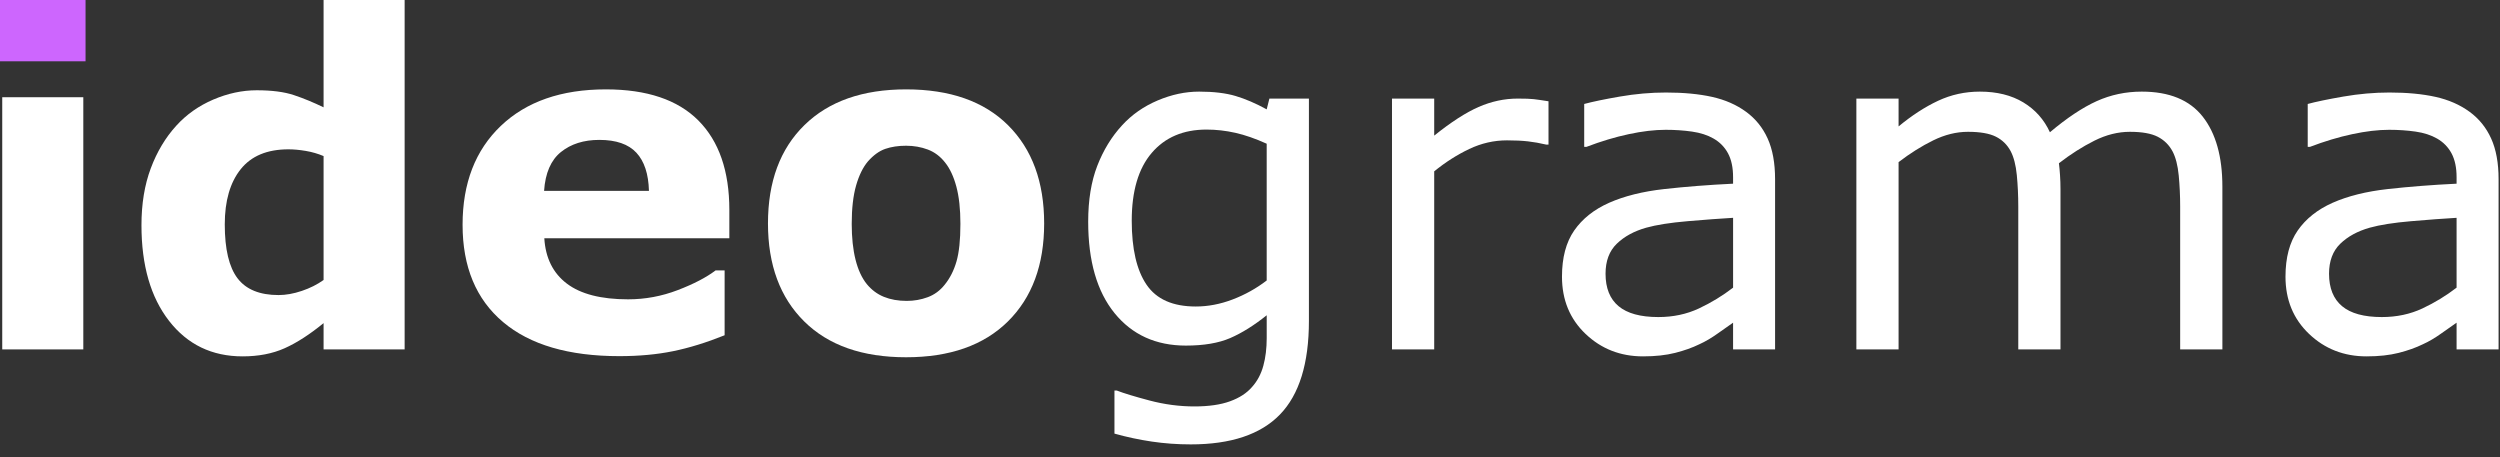
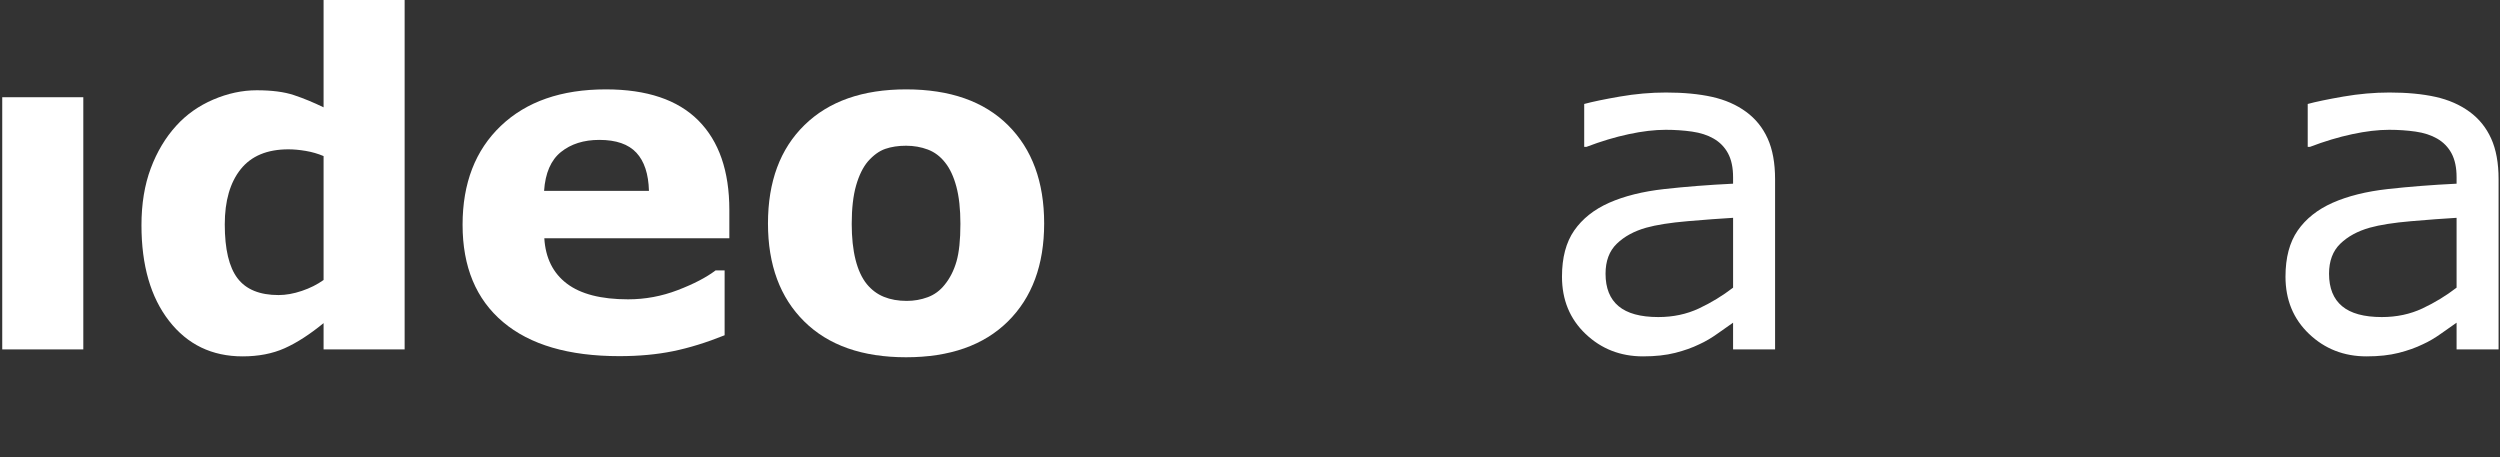
<svg xmlns="http://www.w3.org/2000/svg" width="164" height="30" viewBox="0 0 164 30" fill="none">
  <rect x="0" y="0" width="164" height="30" fill="#333333" stroke="none" />
-   <path d="M5.612 0H0V4.021H5.612V0Z" fill="#CD66FE" />
  <path d="M5.465 6.378H0.147V22.921H5.465V6.378Z" fill="white" />
  <path d="M26.544 22.921H21.227V21.197C20.314 21.944 19.461 22.494 18.667 22.847C17.872 23.201 16.955 23.378 15.915 23.378C13.905 23.378 12.296 22.602 11.09 21.05C9.883 19.499 9.28 17.407 9.28 14.775C9.28 13.371 9.484 12.126 9.891 11.041C10.298 9.956 10.854 9.025 11.561 8.249C12.227 7.513 13.037 6.941 13.988 6.533C14.94 6.126 15.891 5.922 16.842 5.922C17.833 5.922 18.645 6.027 19.277 6.238C19.91 6.449 20.56 6.717 21.227 7.041V0H26.544V22.921ZM21.227 18.367V10.239C20.855 10.081 20.463 9.968 20.051 9.899C19.64 9.83 19.262 9.796 18.919 9.796C17.528 9.796 16.484 10.231 15.789 11.101C15.093 11.972 14.745 13.179 14.745 14.723C14.745 16.346 15.025 17.524 15.583 18.257C16.141 18.99 17.038 19.356 18.273 19.356C18.753 19.356 19.262 19.265 19.801 19.083C20.34 18.901 20.815 18.662 21.227 18.367L21.227 18.367Z" fill="white" />
  <path d="M47.845 15.629H35.707C35.785 16.925 36.279 17.918 37.187 18.605C38.096 19.293 39.434 19.636 41.202 19.636C42.321 19.636 43.406 19.435 44.457 19.032C45.508 18.63 46.337 18.198 46.946 17.736H47.535V21.993C46.337 22.474 45.208 22.823 44.148 23.039C43.087 23.255 41.913 23.363 40.627 23.363C37.307 23.363 34.764 22.617 32.997 21.124C31.229 19.631 30.345 17.505 30.345 14.745C30.345 12.015 31.182 9.853 32.856 8.257C34.531 6.661 36.827 5.863 39.743 5.863C42.434 5.863 44.457 6.543 45.812 7.903C47.167 9.263 47.845 11.22 47.845 13.773V15.629ZM42.571 12.521C42.542 11.411 42.267 10.577 41.746 10.017C41.226 9.457 40.416 9.177 39.316 9.177C38.294 9.177 37.455 9.443 36.797 9.973C36.139 10.503 35.771 11.353 35.692 12.521L42.571 12.521Z" fill="white" />
  <path d="M68.497 14.657C68.497 17.377 67.704 19.521 66.118 21.087C64.532 22.654 62.305 23.436 59.438 23.436C56.571 23.436 54.343 22.654 52.758 21.087C51.172 19.521 50.379 17.377 50.379 14.657C50.379 11.917 51.176 9.766 52.773 8.205C54.368 6.644 56.59 5.863 59.438 5.863C62.325 5.863 64.557 6.649 66.133 8.22C67.709 9.791 68.497 11.937 68.497 14.657ZM61.971 18.678C62.315 18.256 62.573 17.748 62.745 17.154C62.917 16.56 63.003 15.737 63.003 14.686C63.003 13.714 62.914 12.899 62.737 12.241C62.561 11.583 62.315 11.058 62.001 10.665C61.687 10.262 61.309 9.978 60.867 9.811C60.425 9.644 59.948 9.56 59.438 9.56C58.927 9.56 58.473 9.629 58.075 9.766C57.678 9.904 57.297 10.179 56.934 10.591C56.61 10.974 56.352 11.5 56.16 12.168C55.969 12.836 55.873 13.675 55.873 14.686C55.873 15.59 55.956 16.373 56.123 17.036C56.29 17.699 56.536 18.232 56.86 18.634C57.174 19.017 57.55 19.297 57.987 19.474C58.424 19.651 58.922 19.739 59.482 19.739C59.963 19.739 60.422 19.658 60.859 19.496C61.296 19.334 61.667 19.061 61.971 18.678Z" fill="white" />
-   <path d="M85.865 21.05C85.865 23.839 85.231 25.887 83.964 27.193C82.698 28.499 80.748 29.152 78.116 29.152C77.242 29.152 76.39 29.091 75.561 28.968C74.731 28.845 73.913 28.671 73.108 28.445V25.617H73.255C73.707 25.793 74.424 26.012 75.406 26.272C76.388 26.532 77.37 26.662 78.352 26.662C79.295 26.662 80.076 26.549 80.694 26.323C81.313 26.098 81.794 25.784 82.138 25.381C82.482 24.998 82.727 24.536 82.874 23.996C83.022 23.456 83.096 22.852 83.096 22.184V20.682C82.261 21.35 81.463 21.848 80.702 22.177C79.941 22.506 78.971 22.671 77.793 22.671C75.828 22.671 74.269 21.961 73.115 20.542C71.962 19.123 71.385 17.122 71.385 14.539C71.385 13.125 71.584 11.905 71.981 10.879C72.379 9.853 72.921 8.966 73.609 8.22C74.247 7.523 75.023 6.98 75.936 6.592C76.85 6.204 77.758 6.01 78.662 6.01C79.614 6.01 80.412 6.106 81.055 6.297C81.698 6.489 82.379 6.781 83.095 7.174L83.272 6.467H85.865V21.05ZM83.095 18.399V9.428C82.359 9.094 81.674 8.856 81.04 8.713C80.407 8.571 79.776 8.5 79.147 8.5C77.625 8.5 76.427 9.01 75.553 10.031C74.679 11.053 74.242 12.536 74.242 14.48C74.242 16.327 74.566 17.726 75.215 18.678C75.863 19.631 76.938 20.107 78.441 20.107C79.246 20.107 80.054 19.953 80.864 19.643C81.674 19.334 82.418 18.919 83.096 18.399H83.095Z" fill="white" />
-   <path d="M101.582 9.486H101.435C101.022 9.388 100.622 9.317 100.234 9.273C99.846 9.229 99.387 9.207 98.857 9.207C98.002 9.207 97.178 9.396 96.382 9.774C95.587 10.152 94.821 10.64 94.084 11.239V22.921H91.315V6.467H94.084V8.897C95.184 8.013 96.154 7.387 96.993 7.019C97.833 6.651 98.69 6.467 99.564 6.467C100.045 6.467 100.394 6.479 100.61 6.504C100.826 6.528 101.15 6.575 101.582 6.644L101.582 9.486Z" fill="white" />
  <path d="M116.445 22.921H113.69V21.168C113.445 21.335 113.114 21.568 112.696 21.867C112.279 22.167 111.873 22.405 111.481 22.582C111.019 22.808 110.489 22.997 109.89 23.149C109.291 23.301 108.589 23.378 107.784 23.378C106.3 23.378 105.044 22.887 104.012 21.904C102.981 20.923 102.466 19.67 102.466 18.148C102.466 16.901 102.733 15.892 103.268 15.121C103.804 14.35 104.567 13.743 105.559 13.302C106.561 12.86 107.763 12.56 109.168 12.403C110.572 12.246 112.079 12.128 113.69 12.05V11.623C113.69 10.994 113.58 10.474 113.359 10.061C113.138 9.649 112.821 9.325 112.409 9.089C112.016 8.863 111.544 8.711 110.995 8.632C110.444 8.554 109.87 8.515 109.271 8.515C108.544 8.515 107.734 8.61 106.841 8.802C105.947 8.993 105.023 9.271 104.071 9.634H103.924V6.82C104.464 6.673 105.245 6.511 106.266 6.334C107.287 6.158 108.294 6.069 109.286 6.069C110.444 6.069 111.454 6.165 112.313 6.356C113.172 6.548 113.916 6.875 114.545 7.336C115.163 7.788 115.635 8.372 115.959 9.089C116.283 9.806 116.445 10.694 116.445 11.755L116.445 22.921ZM113.691 18.87V14.289C112.846 14.338 111.852 14.412 110.708 14.51C109.564 14.608 108.658 14.751 107.99 14.937C107.194 15.163 106.551 15.514 106.06 15.99C105.569 16.467 105.324 17.122 105.324 17.957C105.324 18.899 105.608 19.609 106.178 20.085C106.747 20.561 107.617 20.799 108.785 20.799C109.757 20.799 110.646 20.611 111.452 20.233C112.257 19.855 113.003 19.4 113.691 18.87Z" fill="white" />
-   <path d="M145.789 22.921H143.019V13.552C143.019 12.845 142.987 12.163 142.924 11.505C142.86 10.847 142.725 10.321 142.518 9.928C142.292 9.506 141.968 9.187 141.546 8.971C141.124 8.755 140.515 8.647 139.719 8.647C138.944 8.647 138.168 8.841 137.392 9.229C136.616 9.617 135.84 10.11 135.065 10.709C135.094 10.935 135.118 11.198 135.138 11.498C135.158 11.797 135.168 12.094 135.168 12.389V22.921H132.399V13.552C132.399 12.826 132.366 12.136 132.303 11.483C132.239 10.83 132.104 10.307 131.898 9.914C131.671 9.492 131.348 9.175 130.925 8.964C130.503 8.753 129.894 8.647 129.099 8.647C128.342 8.647 127.584 8.834 126.823 9.207C126.062 9.58 125.303 10.056 124.547 10.636V22.921H121.778V6.467H124.547V8.293C125.411 7.577 126.273 7.017 127.132 6.614C127.991 6.211 128.907 6.01 129.879 6.01C130.999 6.01 131.949 6.246 132.73 6.717C133.51 7.189 134.092 7.842 134.475 8.676C135.594 7.734 136.616 7.054 137.539 6.636C138.462 6.219 139.449 6.01 140.5 6.01C142.307 6.01 143.64 6.558 144.5 7.652C145.359 8.748 145.788 10.277 145.788 12.241L145.789 22.921Z" fill="white" />
  <path d="M163.907 22.921H161.152V21.168C160.907 21.335 160.575 21.568 160.158 21.867C159.741 22.167 159.335 22.405 158.943 22.582C158.481 22.808 157.951 22.997 157.352 23.149C156.753 23.301 156.051 23.378 155.245 23.378C153.762 23.378 152.506 22.887 151.474 21.904C150.443 20.923 149.928 19.67 149.928 18.148C149.928 16.901 150.195 15.892 150.73 15.121C151.266 14.35 152.029 13.743 153.021 13.302C154.023 12.86 155.225 12.56 156.63 12.403C158.034 12.246 159.541 12.128 161.152 12.05V11.623C161.152 10.994 161.042 10.474 160.821 10.061C160.6 9.649 160.283 9.325 159.871 9.089C159.478 8.863 159.006 8.711 158.457 8.632C157.906 8.554 157.332 8.515 156.733 8.515C156.006 8.515 155.196 8.61 154.303 8.802C153.409 8.993 152.485 9.271 151.533 9.634H151.386V6.82C151.926 6.673 152.707 6.511 153.728 6.334C154.749 6.158 155.756 6.069 156.748 6.069C157.906 6.069 158.916 6.165 159.775 6.356C160.634 6.548 161.378 6.875 162.007 7.336C162.625 7.788 163.097 8.372 163.421 9.089C163.745 9.806 163.907 10.694 163.907 11.755V22.921H163.907ZM161.152 18.87V14.289C160.308 14.338 159.313 14.412 158.17 14.51C157.025 14.608 156.119 14.751 155.452 14.937C154.656 15.163 154.013 15.514 153.522 15.99C153.031 16.467 152.785 17.122 152.785 17.957C152.785 18.899 153.07 19.609 153.64 20.085C154.209 20.561 155.078 20.799 156.247 20.799C157.219 20.799 158.108 20.611 158.913 20.233C159.718 19.855 160.465 19.4 161.152 18.87Z" fill="white" />
</svg>